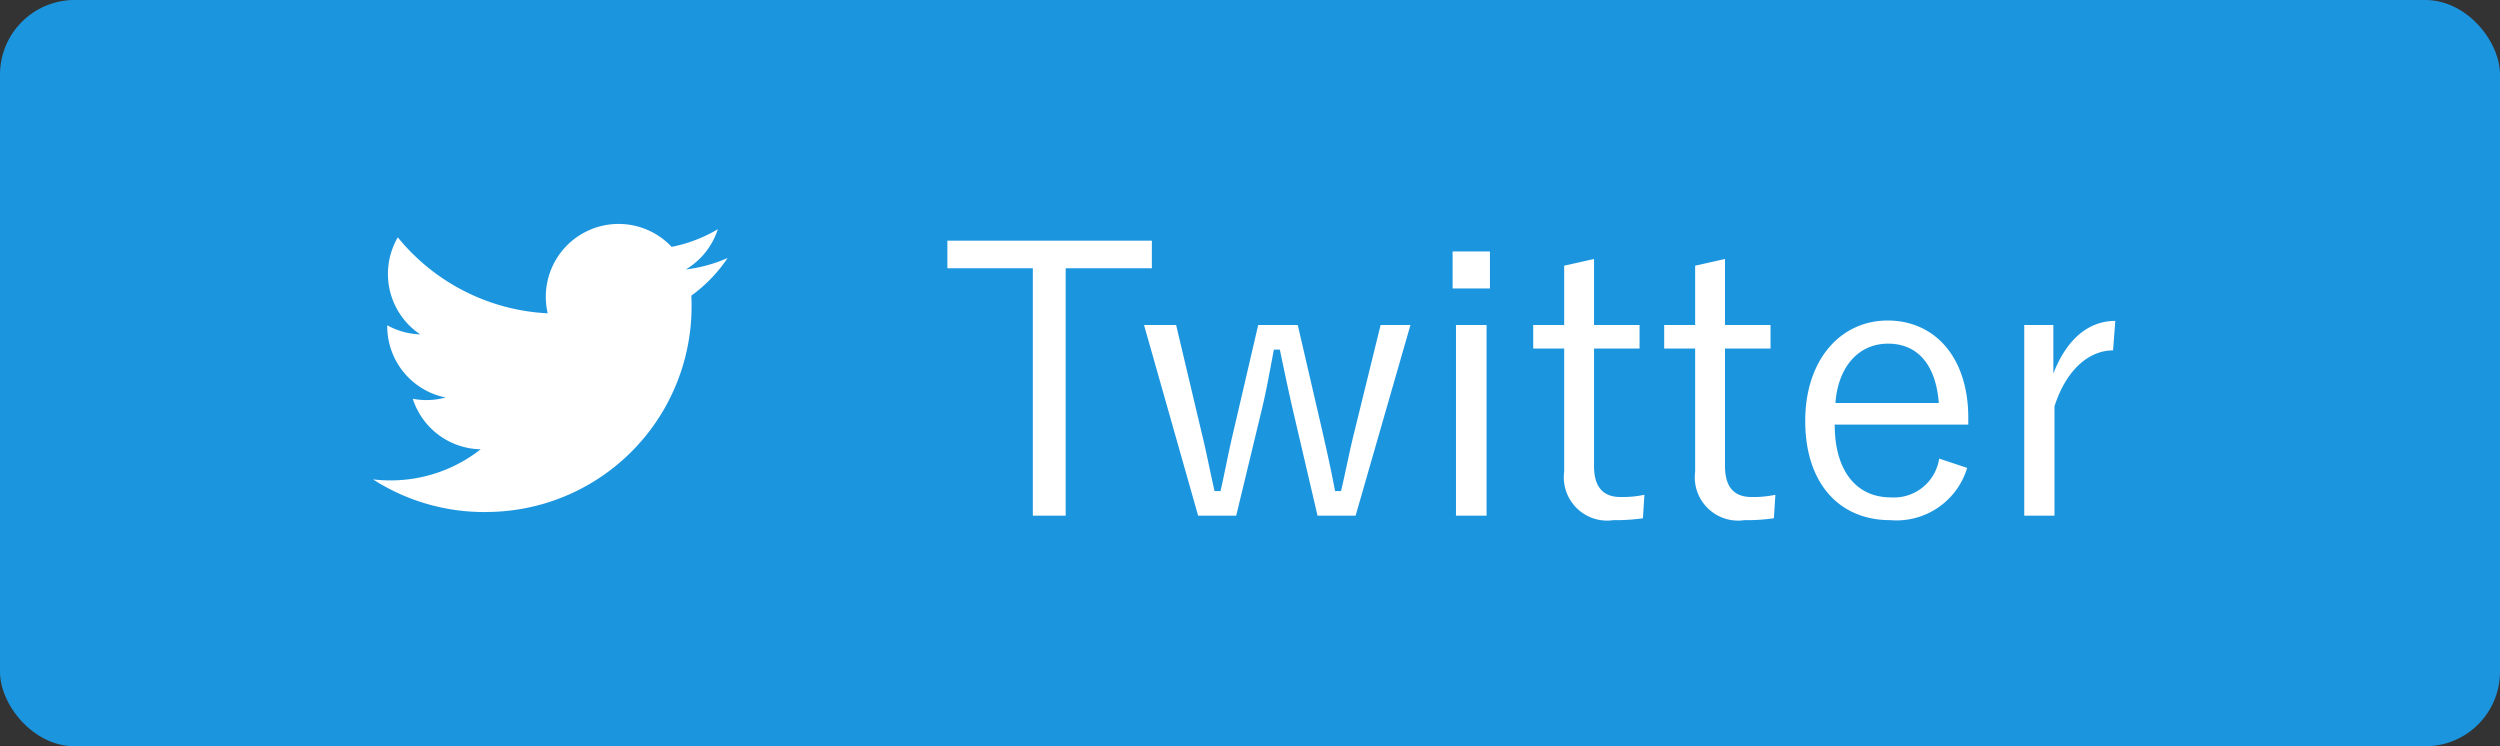
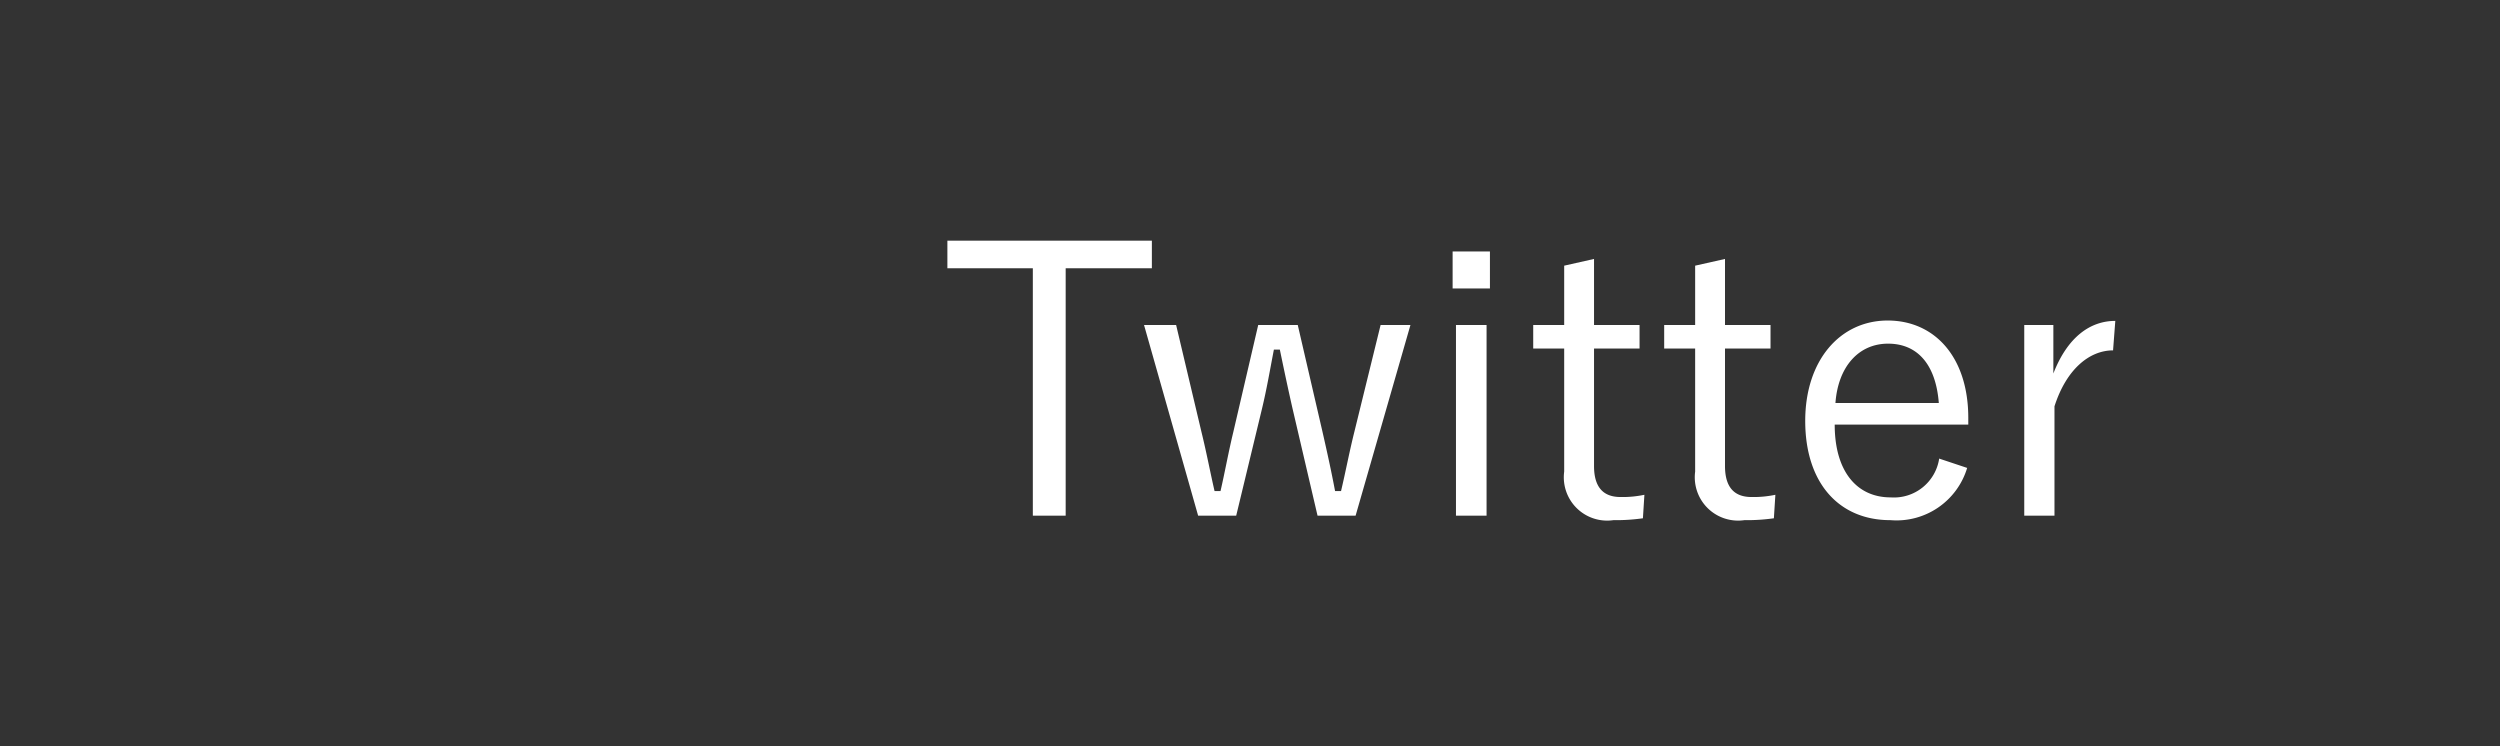
<svg xmlns="http://www.w3.org/2000/svg" width="67" height="20" viewBox="0 0 67 20">
  <rect x="0" y="0" width="67" height="20" fill="#333333" stroke="none" />
  <defs>
    <clipPath id="clip-path">
-       <rect id="長方形_256" data-name="長方形 256" width="10" height="10" transform="translate(2049 -15216)" fill="none" />
-     </clipPath>
+       </clipPath>
  </defs>
  <g id="グループ_3707" data-name="グループ 3707" transform="translate(-12364 11901)">
-     <rect id="長方形_379" data-name="長方形 379" width="67" height="20" rx="2" transform="translate(12364 -11901)" fill="#1c95df" />
    <path id="パス_13582" data-name="パス 13582" d="M5.87-7.55H.39v.74H2.68V-.18h.88V-6.81H5.87ZM12.8-5.29H12l-.7,2.85c-.14.56-.23,1.05-.36,1.6h-.16c-.1-.53-.21-1.03-.34-1.6L9.78-5.29H8.72L8.05-2.41c-.13.54-.22,1.05-.34,1.57H7.55c-.12-.52-.21-1.01-.35-1.58L6.52-5.29H5.66L7.11-.18H8.13l.69-2.86c.13-.54.21-1.02.32-1.59H9.3c.12.58.22,1.05.34,1.58l.67,2.87h1.02Zm2.04,0h-.82V-.18h.82Zm.09-1.97h-1v.99h1Zm2.79.2-.8.18v1.59h-.83v.63h.83v3.3a1.161,1.161,0,0,0,1.32,1.3,5.24,5.24,0,0,0,.79-.05l.04-.63a2.828,2.828,0,0,1-.64.06c-.46,0-.71-.26-.71-.83V-4.66h1.22v-.63H17.72Zm3.51,0-.8.18v1.59H19.6v.63h.83v3.3a1.161,1.161,0,0,0,1.32,1.3,5.24,5.24,0,0,0,.79-.05l.04-.63a2.828,2.828,0,0,1-.64.06c-.46,0-.71-.26-.71-.83V-4.66h1.22v-.63H21.23Zm6.52,4.44V-2.8c0-1.64-.91-2.61-2.16-2.61-1.27,0-2.21,1.06-2.21,2.69,0,1.66.9,2.66,2.28,2.66a1.977,1.977,0,0,0,2.06-1.4l-.75-.25a1.226,1.226,0,0,1-1.3,1.04c-.91,0-1.5-.7-1.5-1.95ZM24.19-3.2c.07-.97.62-1.59,1.41-1.59s1.28.56,1.36,1.59Zm7.5-2.2c-.67,0-1.28.43-1.66,1.41v-1.3h-.78V-.18h.81V-3.11c.32-1,.94-1.5,1.57-1.5Z" transform="translate(12389 -11887)" fill="#fff" />
    <g id="マスクグループ_18" data-name="マスクグループ 18" transform="translate(10325 3320)" clip-path="url(#clip-path)">
      <path id="パス_12691" data-name="パス 12691" d="M564.738,313.324a5.508,5.508,0,0,0,5.546-5.546q0-.127-.006-.252a3.965,3.965,0,0,0,.972-1.009,3.888,3.888,0,0,1-1.119.307,1.956,1.956,0,0,0,.857-1.078,3.91,3.91,0,0,1-1.238.473A1.951,1.951,0,0,0,566.429,308a5.533,5.533,0,0,1-4.018-2.036,1.95,1.95,0,0,0,.6,2.6,1.935,1.935,0,0,1-.883-.244c0,.008,0,.016,0,.025a1.95,1.95,0,0,0,1.564,1.911,1.957,1.957,0,0,1-.514.069,1.935,1.935,0,0,1-.366-.035,1.951,1.951,0,0,0,1.821,1.354,3.911,3.911,0,0,1-2.421.834,3.978,3.978,0,0,1-.465-.027,5.519,5.519,0,0,0,2.988.875" transform="translate(1487.25 -15520.603)" fill="#fff" />
    </g>
  </g>
</svg>